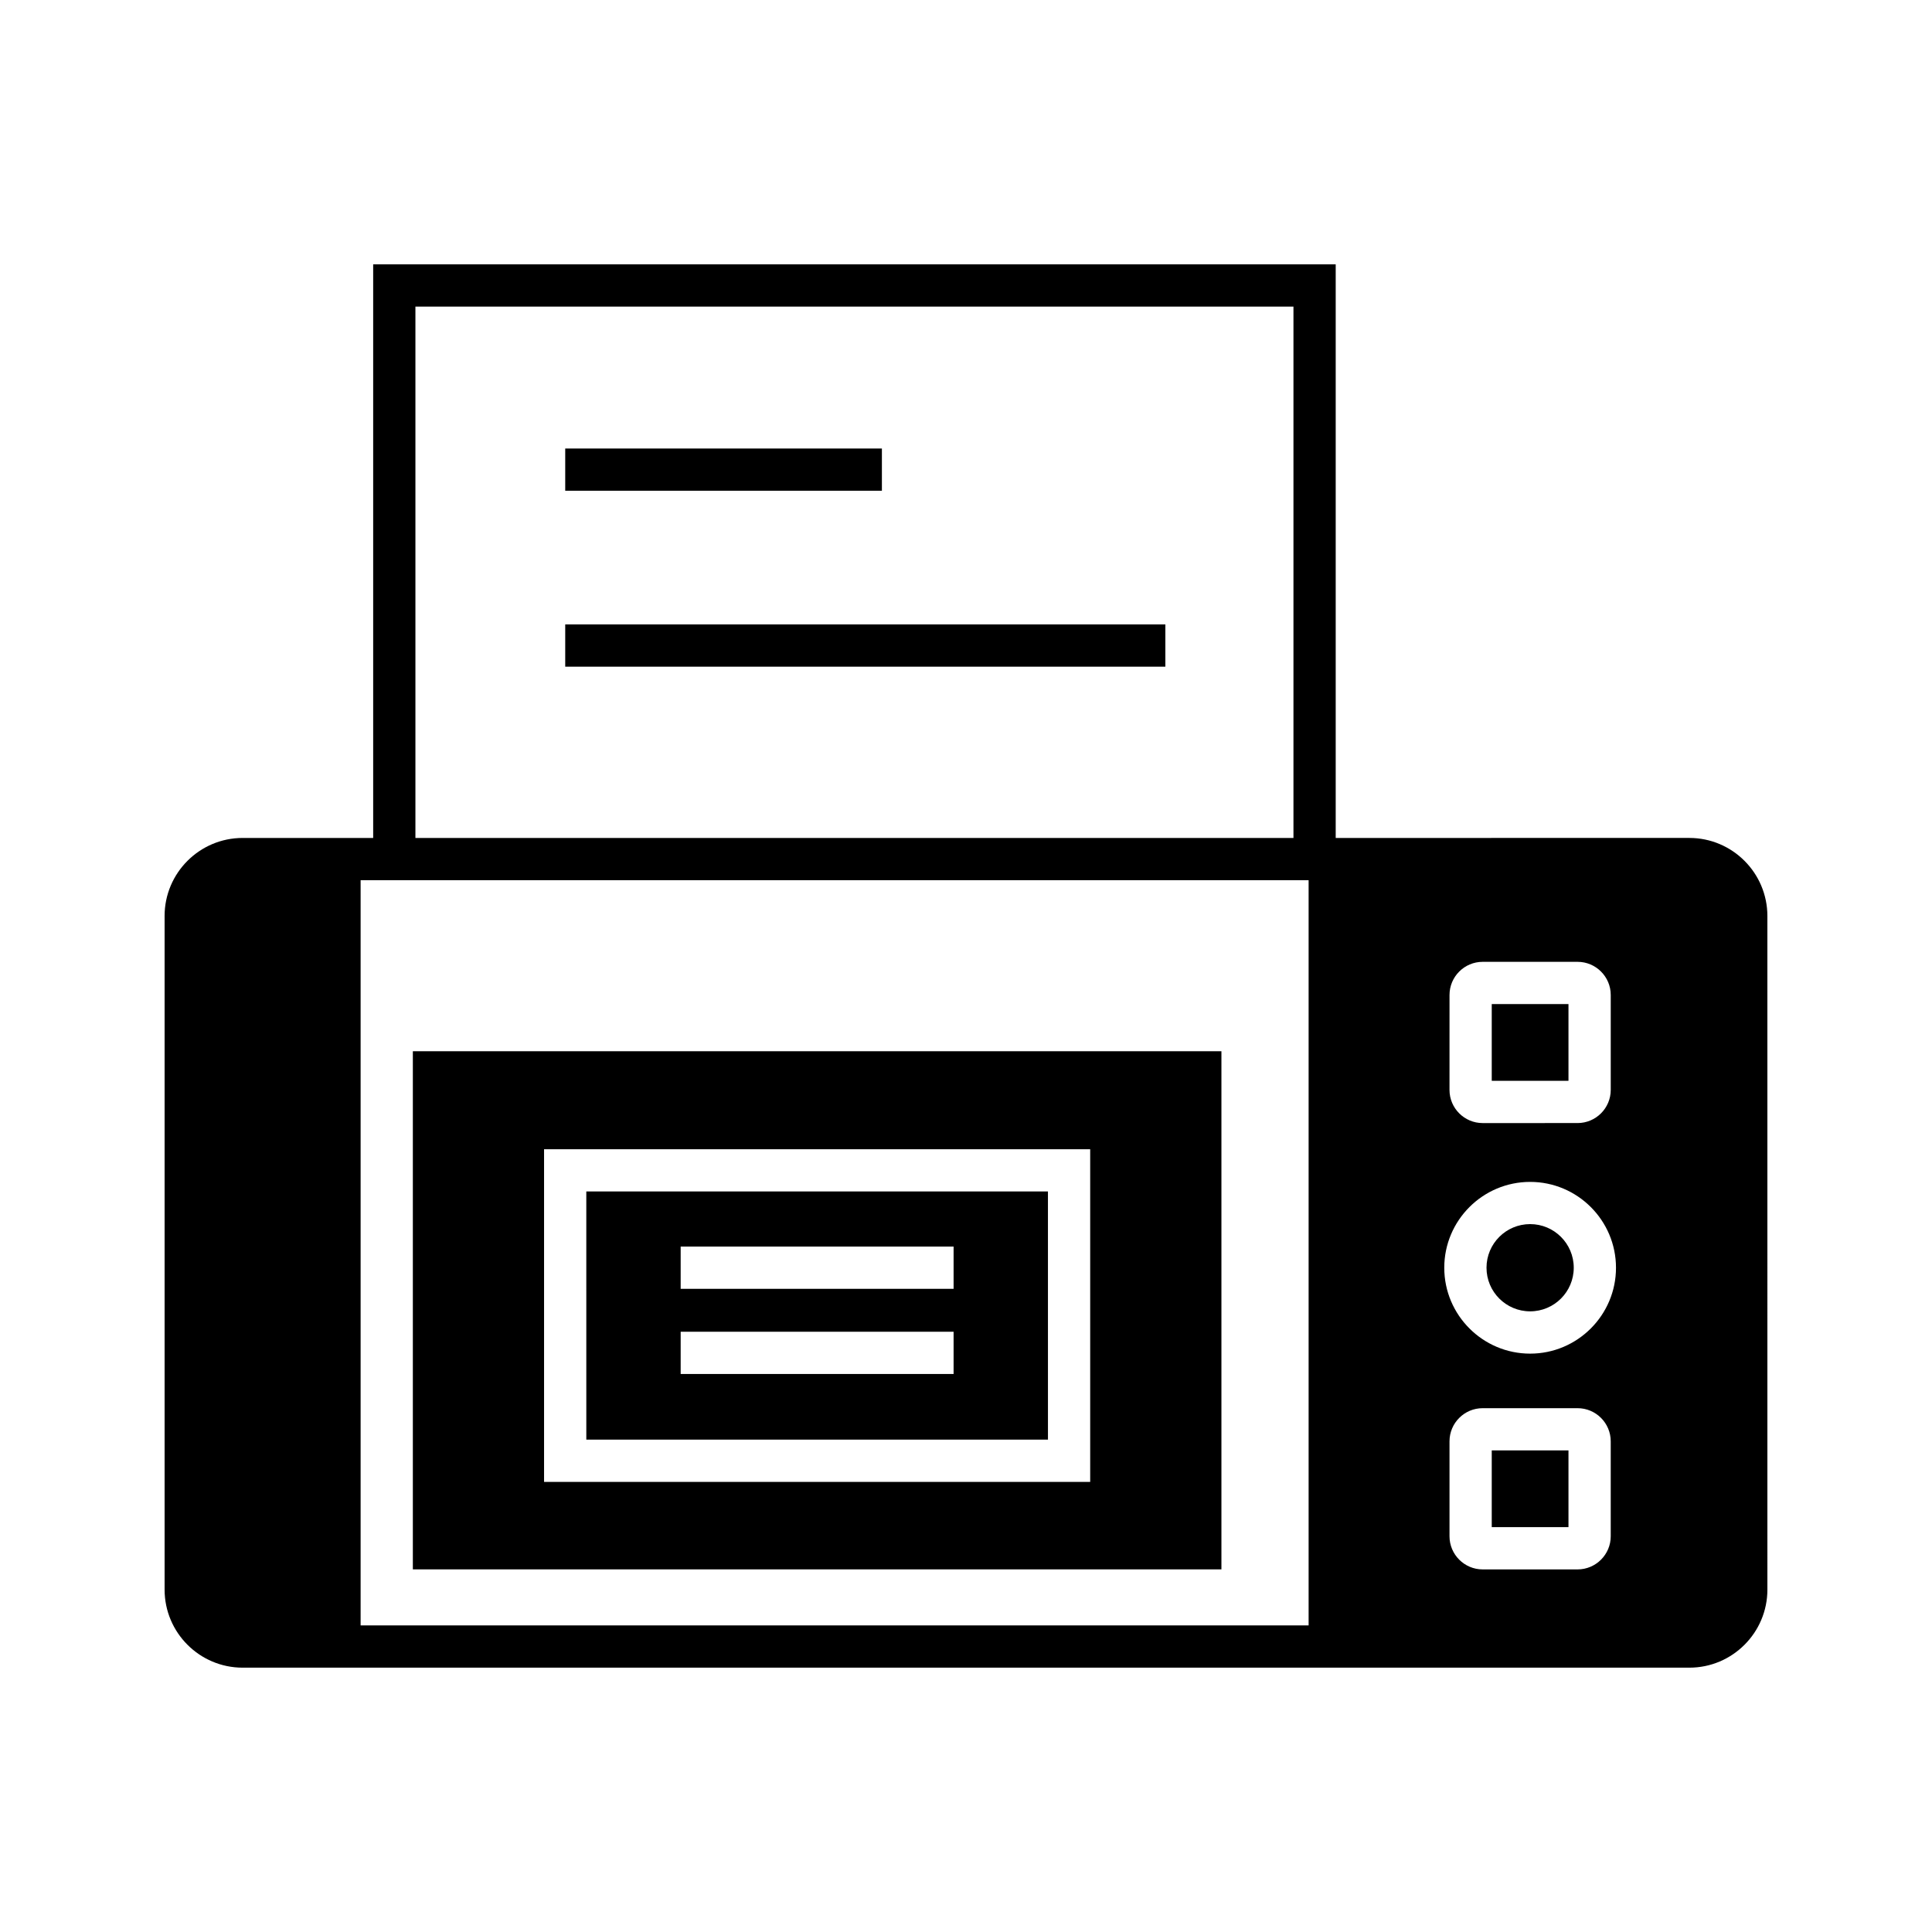
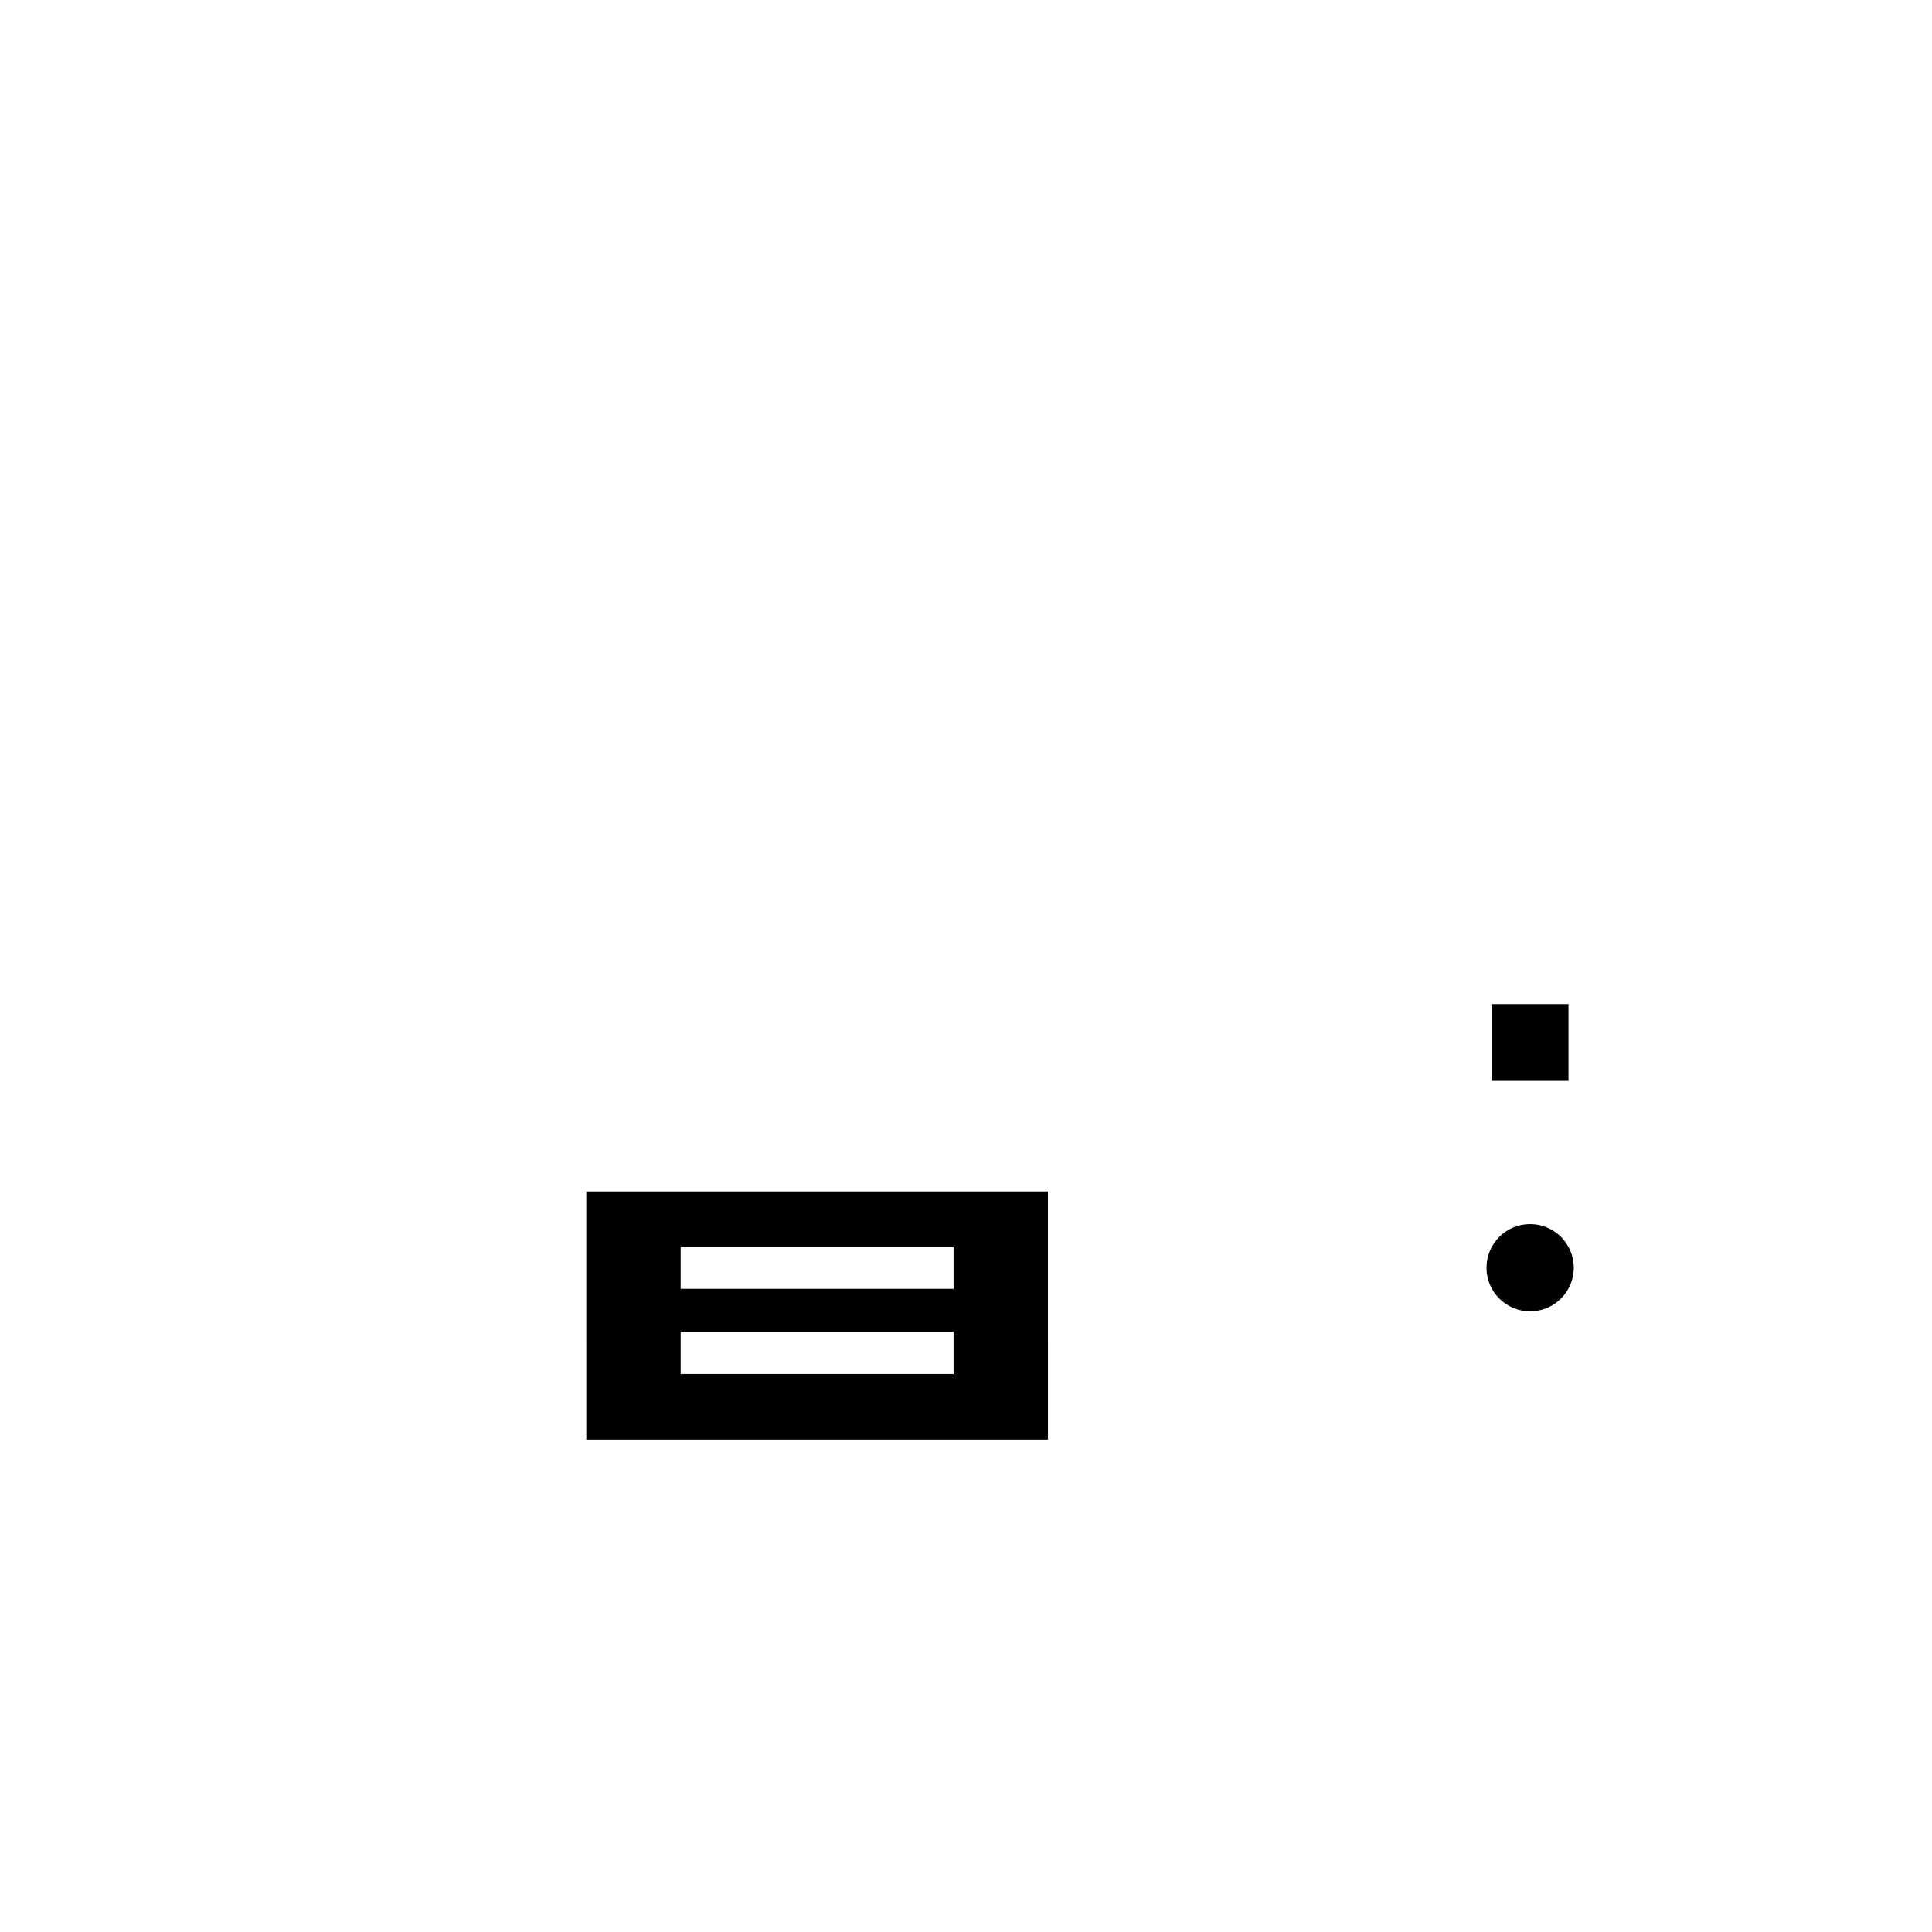
<svg xmlns="http://www.w3.org/2000/svg" fill="#000000" width="800px" height="800px" version="1.1" viewBox="144 144 512 512">
  <g>
-     <path d="m253.41 559.9h214.28v-137.31h-214.28zm34.773-111.34h144.73v88.16h-144.73z" />
    <path d="m299.38 525.52h122.34l-0.004-65.77h-122.34zm25.004-51.164h72.328v11.195l-72.328 0.004zm0 22.574h72.328v11.195h-72.328z" />
    <path d="m539.33 410.09h20.332v20.336h-20.332z" />
-     <path d="m187.62 386.75v178.51c0 11.41 9.281 20.688 20.684 20.688h383.39c11.402 0 20.684-9.277 20.684-20.688l-0.004-178.51c0-11.41-9.281-20.688-20.684-20.688l-93.715 0.004v-152.01h-255.08v152.01h-34.594c-11.402 0-20.684 9.277-20.684 20.684zm383.24 164.37c0 4.848-3.941 8.789-8.789 8.789h-25.148c-4.848 0-8.789-3.941-8.789-8.789v-25.148c0-4.848 3.941-8.789 8.789-8.789h25.148c4.848 0 8.789 3.941 8.789 8.789zm-42.723-143.44c0-4.844 3.941-8.785 8.789-8.785h25.148c4.848 0 8.789 3.941 8.789 8.785v25.152c0 4.848-3.941 8.789-8.789 8.789l-25.152 0.004c-4.848 0-8.789-3.941-8.789-8.789zm21.363 49.535c12.547 0 22.754 10.207 22.754 22.754 0 12.547-10.207 22.758-22.754 22.758s-22.754-10.211-22.754-22.758c-0.004-12.547 10.207-22.754 22.754-22.754zm-295.41-231.96h232.69v140.81h-232.69zm-14.523 152.01h251.23v197.49h-251.23z" />
    <path d="m561.06 479.96c0 6.383-5.176 11.559-11.559 11.559-6.387 0-11.562-5.176-11.562-11.559 0-6.383 5.176-11.559 11.562-11.559 6.383 0 11.559 5.176 11.559 11.559" />
-     <path d="m539.33 528.37h20.332v20.336h-20.332z" />
-     <path d="m293.79 262.86h83.922v11.195h-83.922z" />
-     <path d="m293.79 309.48h159.04v11.195h-159.04z" />
  </g>
</svg>